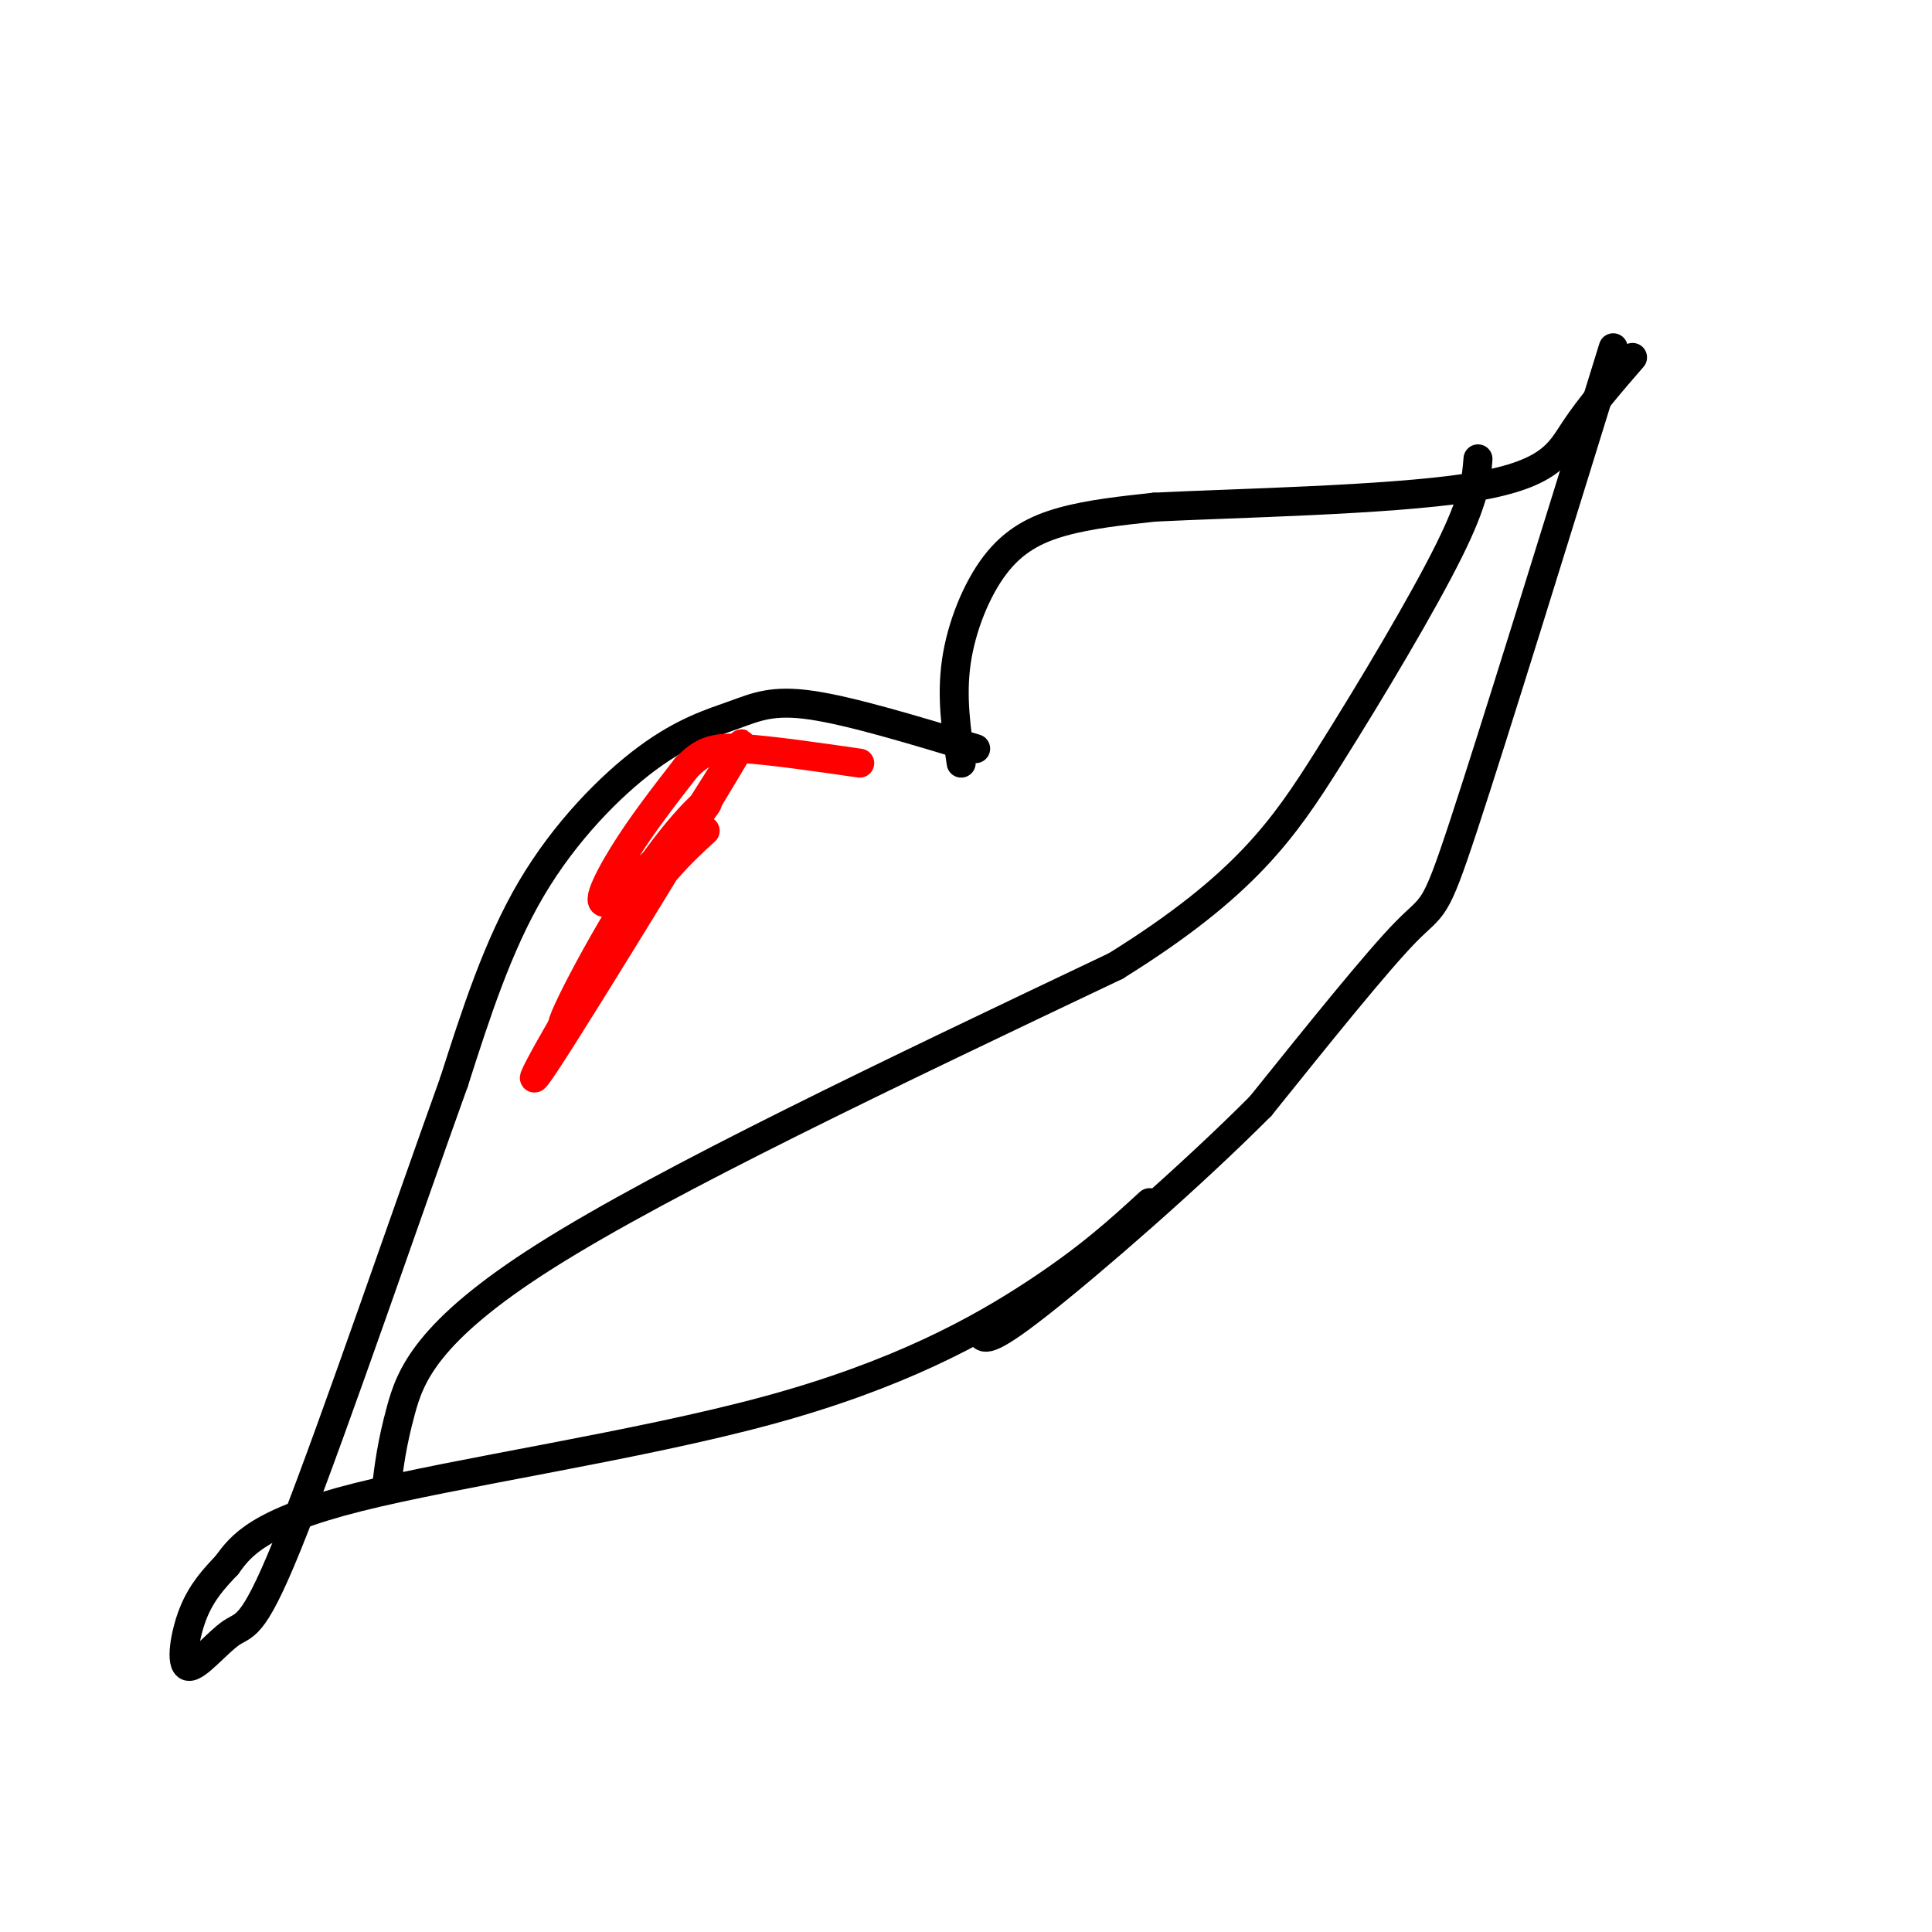
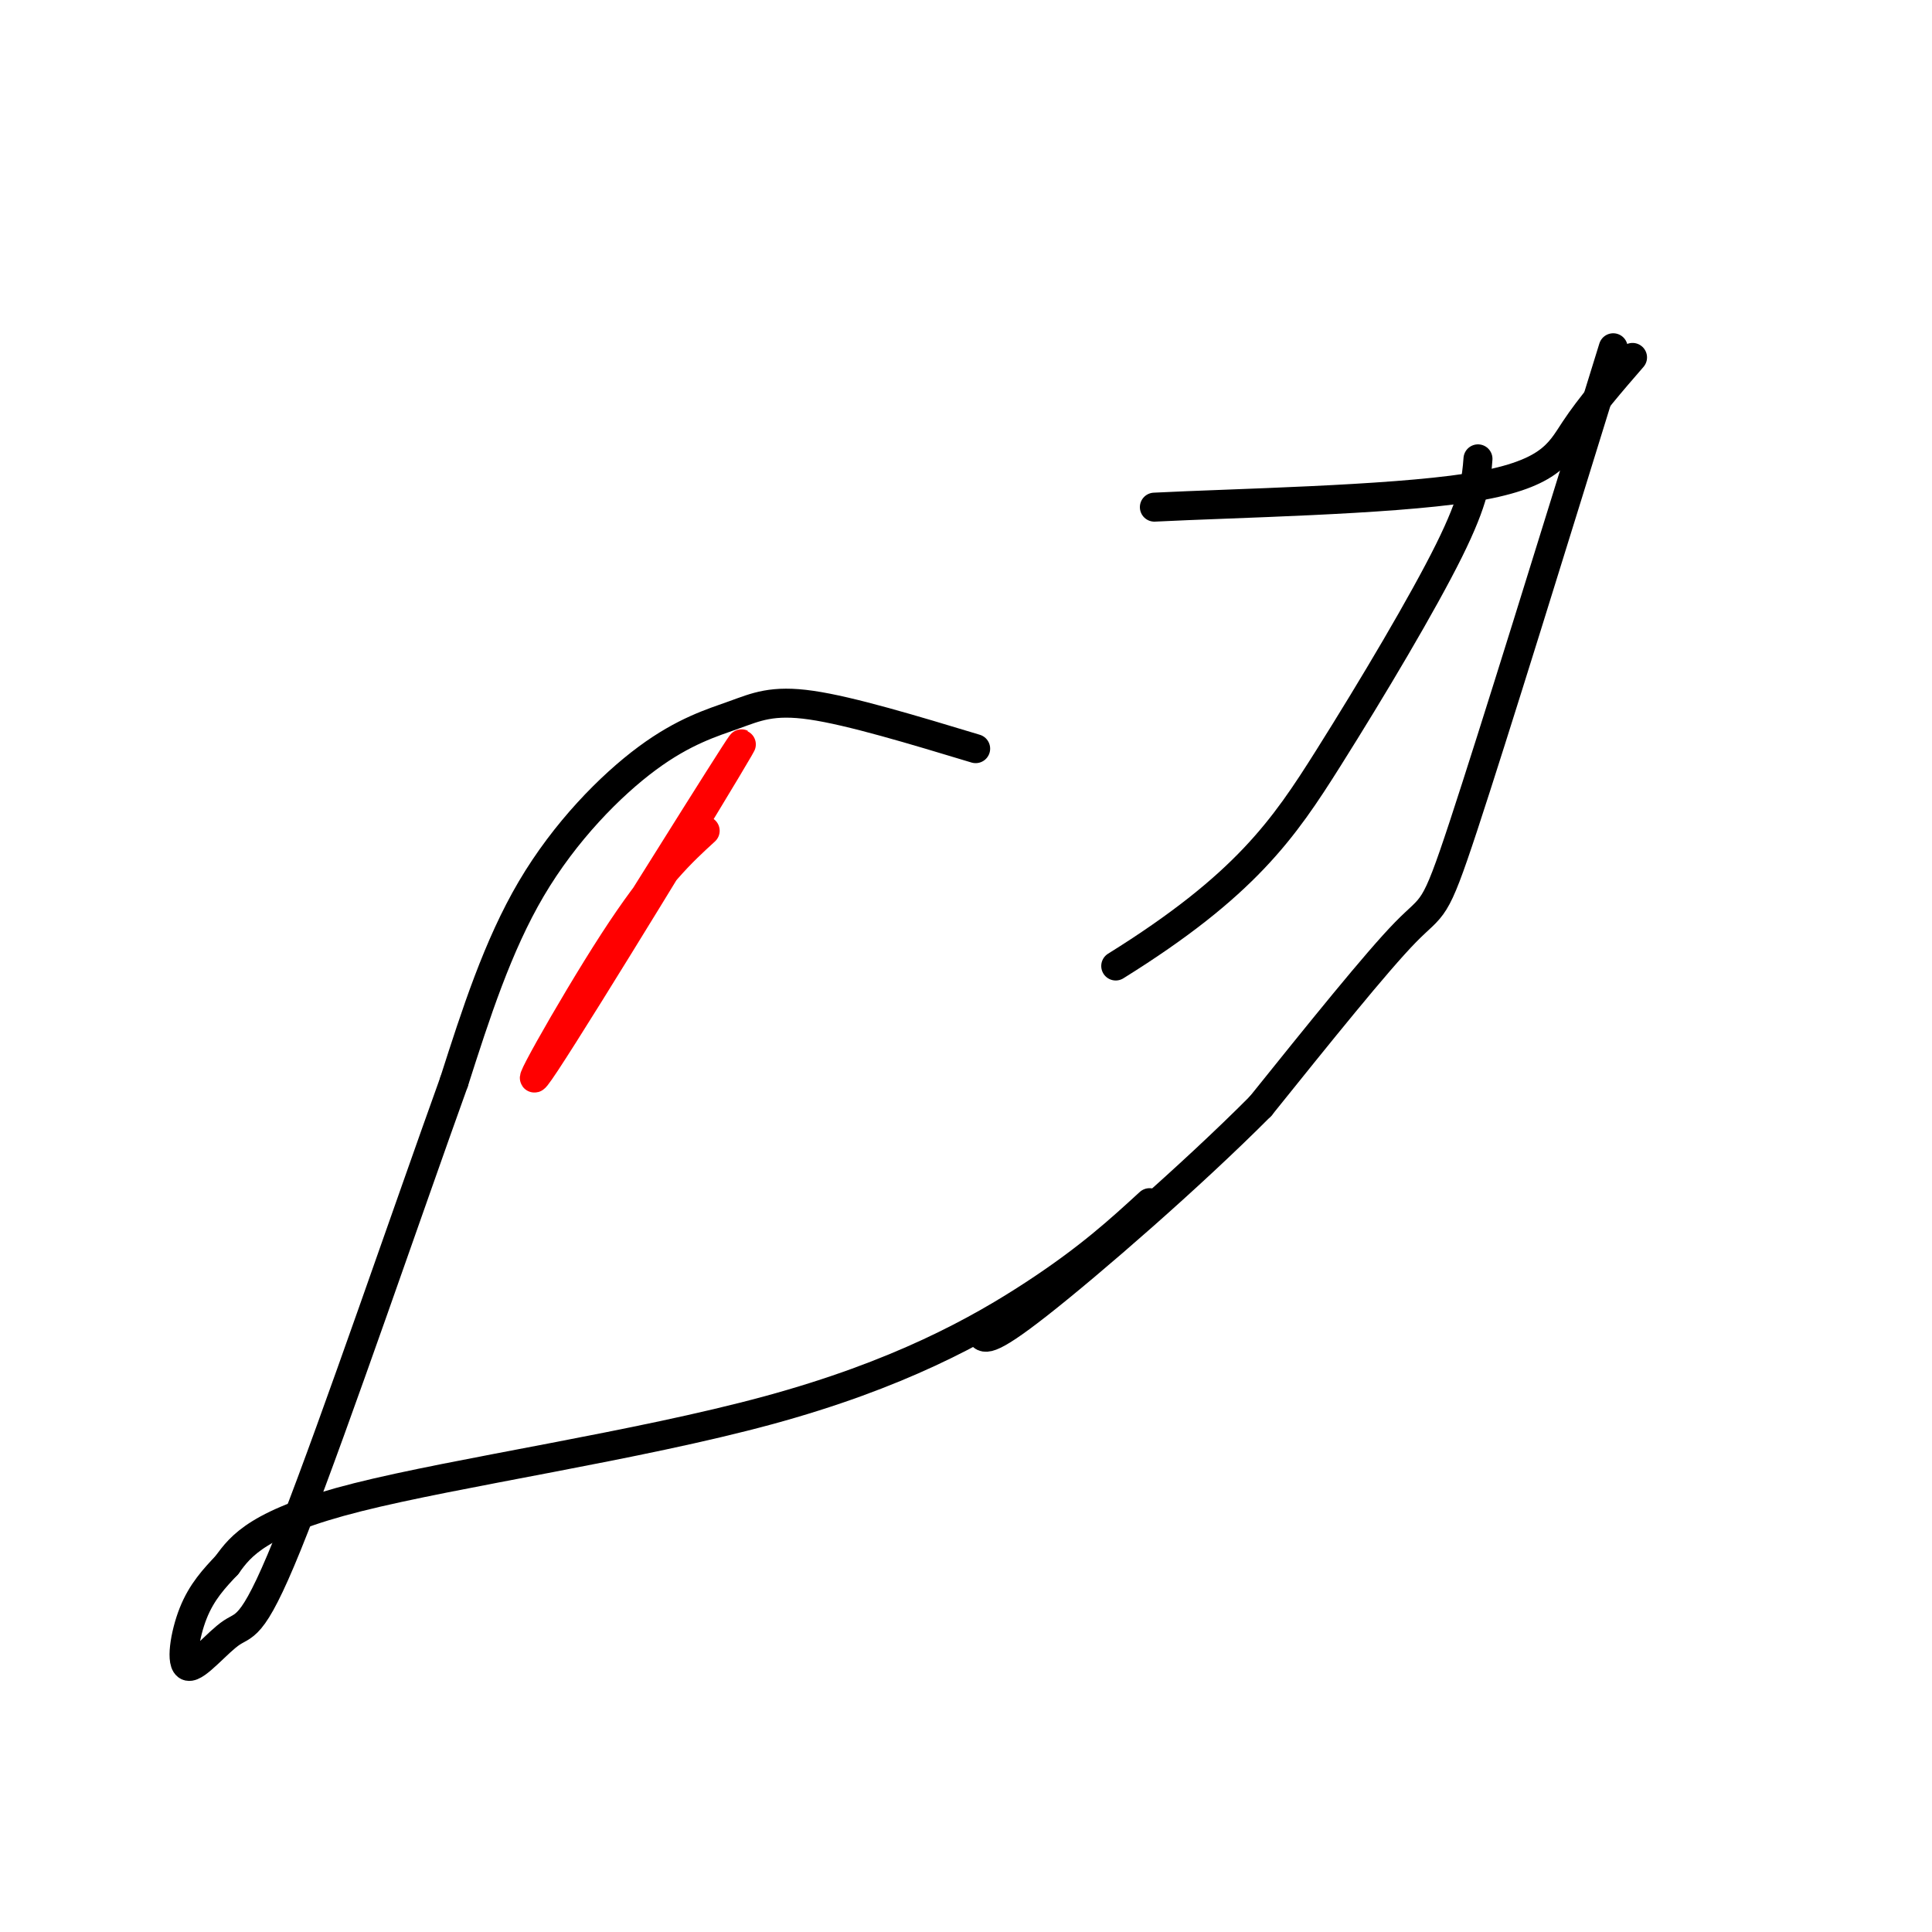
<svg xmlns="http://www.w3.org/2000/svg" viewBox="0 0 400 400" version="1.1">
  <g fill="none" stroke="#000000" stroke-width="6" stroke-linecap="round" stroke-linejoin="round">
-     <path d="M199,158c-1.024,-6.863 -2.048,-13.726 -1,-21c1.048,-7.274 4.167,-14.958 8,-20c3.833,-5.042 8.381,-7.440 14,-9c5.619,-1.560 12.310,-2.280 19,-3" />
    <path d="M239,105c16.476,-0.833 48.167,-1.417 65,-4c16.833,-2.583 18.810,-7.167 22,-12c3.190,-4.833 7.595,-9.917 12,-15" />
    <path d="M334,72c-12.422,40.156 -24.844,80.311 -31,99c-6.156,18.689 -6.044,15.911 -12,22c-5.956,6.089 -17.978,21.044 -30,36" />
    <path d="M261,229c-14.356,14.444 -35.244,32.556 -46,41c-10.756,8.444 -11.378,7.222 -12,6" />
    <path d="M202,155c-12.938,-3.909 -25.876,-7.818 -34,-9c-8.124,-1.182 -11.435,0.364 -16,2c-4.565,1.636 -10.383,3.364 -18,9c-7.617,5.636 -17.033,15.182 -24,27c-6.967,11.818 -11.483,25.909 -16,40" />
    <path d="M94,224c-9.305,25.843 -24.568,70.450 -33,92c-8.432,21.550 -10.033,20.044 -13,22c-2.967,1.956 -7.299,7.373 -9,7c-1.701,-0.373 -0.772,-6.535 1,-11c1.772,-4.465 4.386,-7.232 7,-10" />
    <path d="M47,324c2.847,-3.949 6.464,-8.821 27,-14c20.536,-5.179 57.990,-10.663 85,-18c27.010,-7.337 43.574,-16.525 55,-24c11.426,-7.475 17.713,-13.238 24,-19" />
-     <path d="M80,308c0.556,-4.533 1.111,-9.067 3,-16c1.889,-6.933 5.111,-16.267 30,-32c24.889,-15.733 71.444,-37.867 118,-60" />
    <path d="M231,200c26.798,-16.679 34.792,-28.375 44,-43c9.208,-14.625 19.631,-32.179 25,-43c5.369,-10.821 5.685,-14.911 6,-19" />
  </g>
  <g fill="none" stroke="#ff0000" stroke-width="6" stroke-linecap="round" stroke-linejoin="round">
    <path d="M146,172c-5.042,4.619 -10.083,9.238 -19,23c-8.917,13.762 -21.708,36.667 -14,25c7.708,-11.667 35.917,-57.905 40,-65c4.083,-7.095 -15.958,24.952 -36,57" />
-     <path d="M117,212c-3.040,3.265 7.359,-17.073 16,-30c8.641,-12.927 15.522,-18.444 13,-15c-2.522,3.444 -14.448,15.850 -19,19c-4.552,3.150 -1.729,-2.957 2,-9c3.729,-6.043 8.365,-12.021 13,-18" />
-     <path d="M142,159c3.622,-3.822 6.178,-4.378 12,-4c5.822,0.378 14.911,1.689 24,3" />
  </g>
</svg>